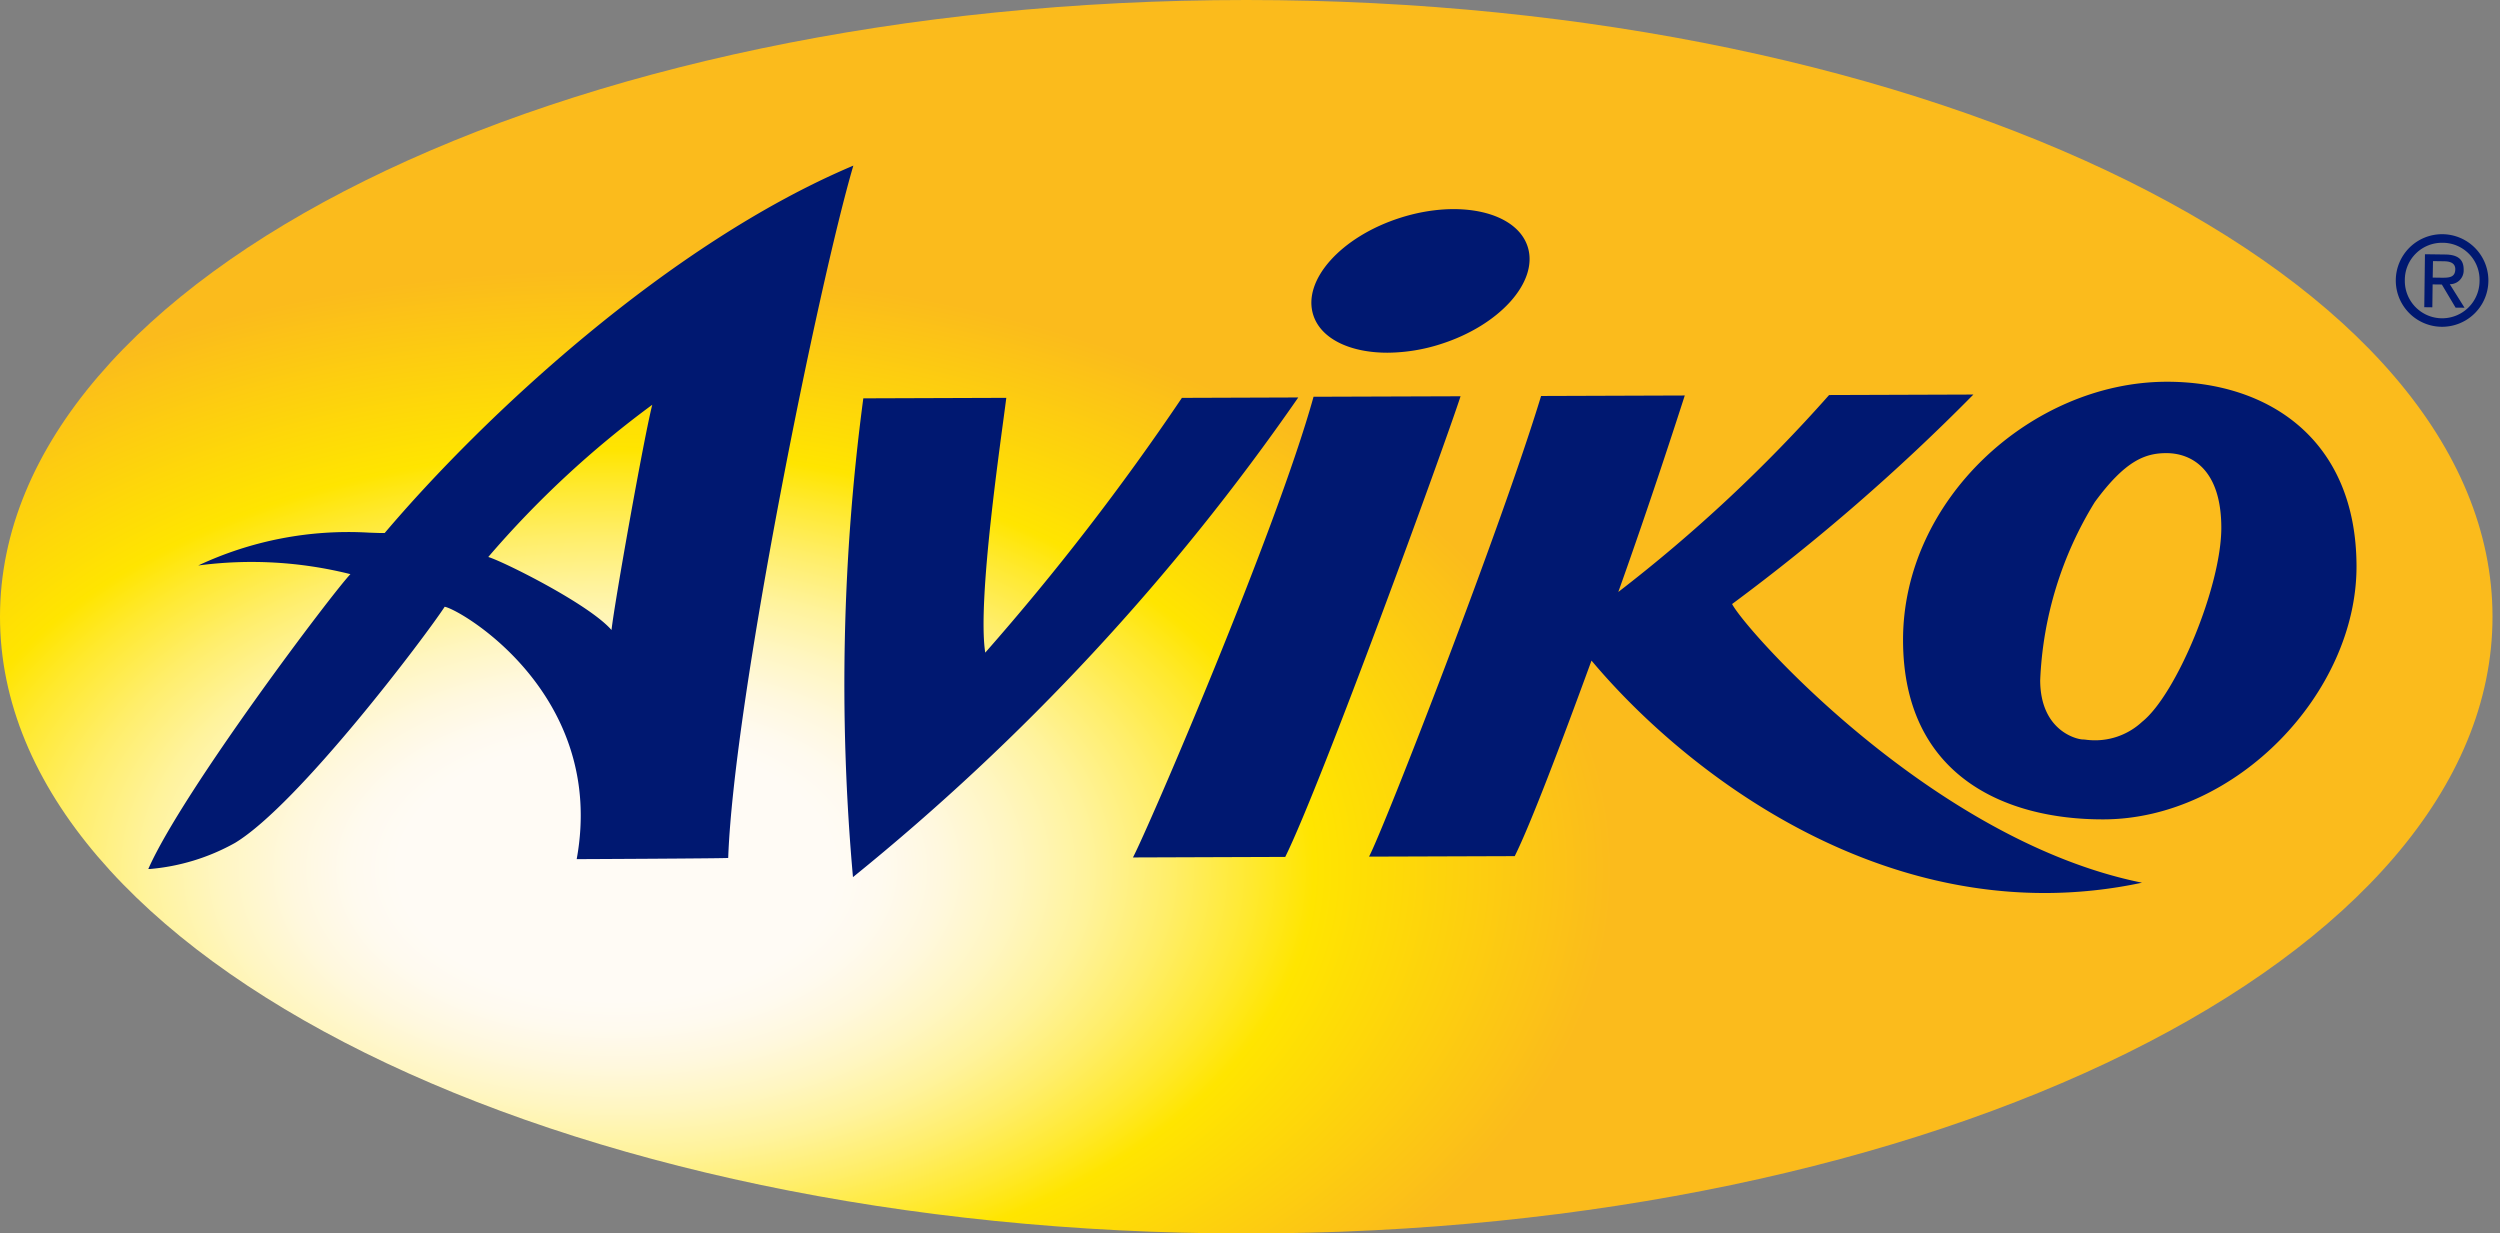
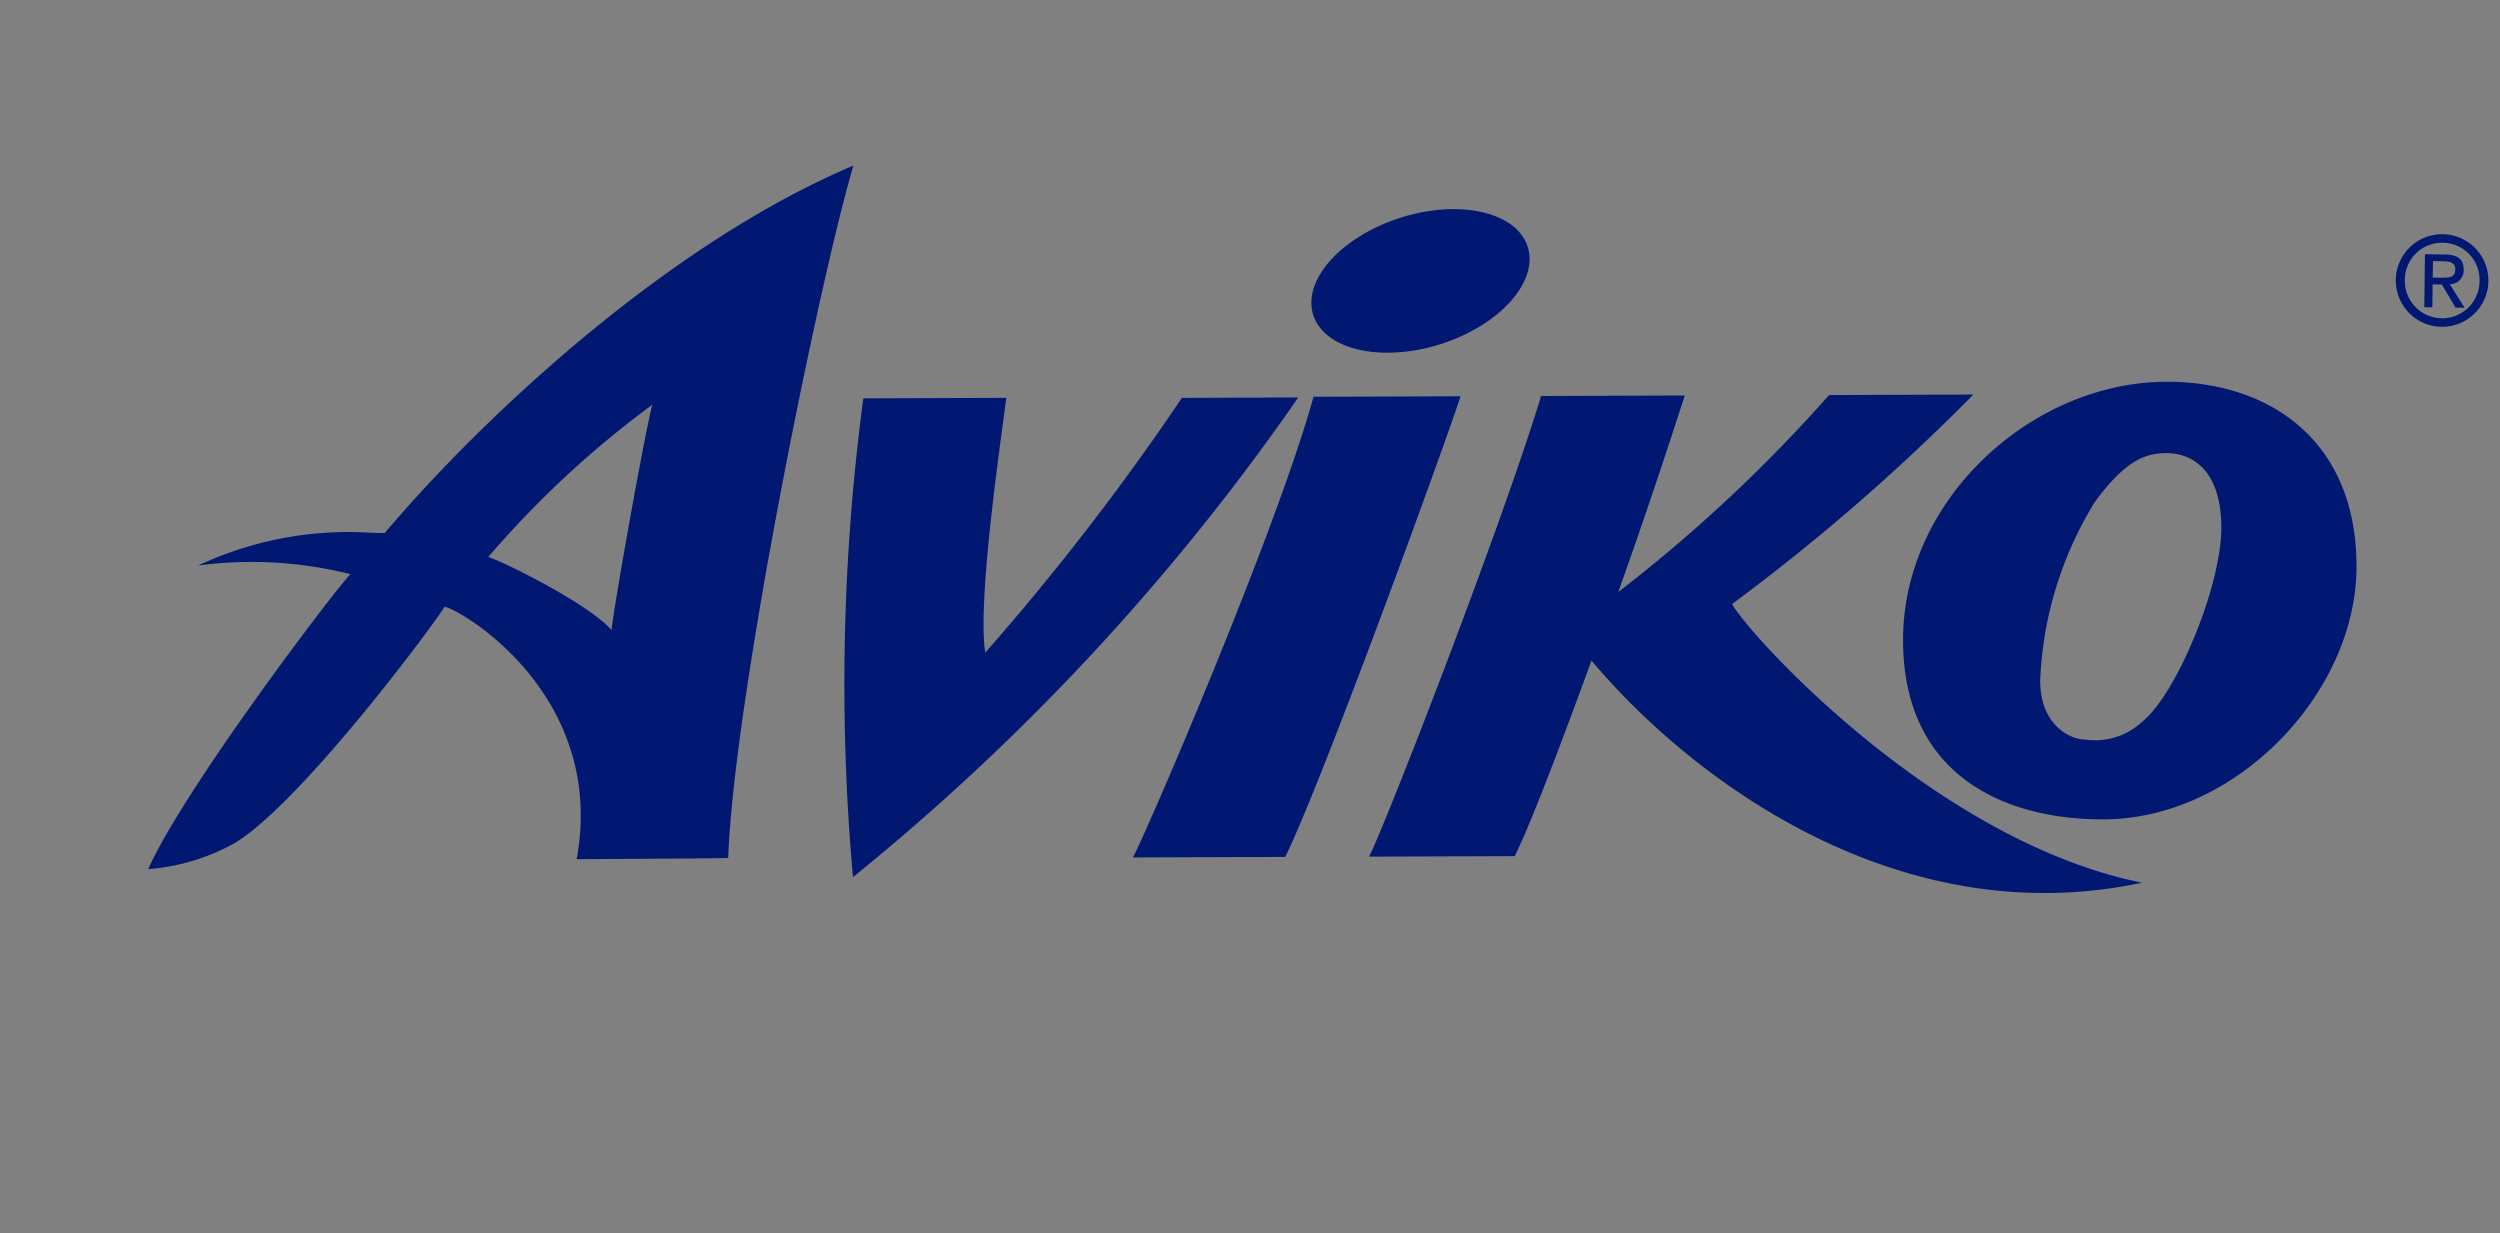
<svg xmlns="http://www.w3.org/2000/svg" width="110.432" height="54.486" viewBox="0 0 110.432 54.486">
  <rect x="0" y="0" width="110.432" height="54.486" fill="#808080" stroke="none" />
  <defs>
    <clipPath id="a">
      <path d="M.189,27.624c0,15.045,24.647,27.243,55.051,27.243s55.05-12.2,55.05-27.243S85.643.381,55.24.381.189,12.578.189,27.624" transform="translate(-0.189 -0.381)" fill="none" />
    </clipPath>
    <radialGradient id="b" cx="0.499" cy="0.504" r="0.806" gradientTransform="translate(0 0.401) scale(0.496 0.6)" gradientUnits="objectBoundingBox">
      <stop offset="0" stop-color="#fffbf5" />
      <stop offset="0.219" stop-color="#fffbf5" />
      <stop offset="0.266" stop-color="#fffaef" />
      <stop offset="0.327" stop-color="#fff8de" />
      <stop offset="0.397" stop-color="#fff6c2" />
      <stop offset="0.473" stop-color="#fff39c" />
      <stop offset="0.554" stop-color="#ffee6a" />
      <stop offset="0.638" stop-color="#ffe92f" />
      <stop offset="0.699" stop-color="#ffe500" />
      <stop offset="1" stop-color="#fbbb1c" />
    </radialGradient>
  </defs>
  <g transform="translate(0 0)">
    <g transform="translate(0 0)" clip-path="url(#a)">
-       <rect width="110.188" height="54.662" transform="translate(-0.087 0) rotate(-0.092)" fill="url(#b)" />
-     </g>
+       </g>
    <path d="M63.75,21.864c-1.367,3.74-2.7,7.251-3.391,8.638l-6.436.022c.672-1.269,5.856-14.6,7.6-20.348l6.347-.022c-.333,1.032-1.5,4.658-2.937,8.68a67.019,67.019,0,0,0,9.312-8.7l6.374-.022a91.1,91.1,0,0,1-10.659,9.254c.653,1.236,8.908,10.455,18.108,12.309a20.635,20.635,0,0,1-4.307.456C74.84,32.128,67.5,26.333,63.75,21.864ZM31.584,10.28l6.316-.022c-.228,1.828-1.291,8.929-.93,11.255a110.571,110.571,0,0,0,8.687-11.254l5.14-.018a101.75,101.75,0,0,1-19.67,21.188A95.746,95.746,0,0,1,31.584,10.28ZM0,31.069c1.521-3.45,8.2-12.281,8.929-13.023a17.933,17.933,0,0,0-6.724-.383,15.616,15.616,0,0,1,7.538-1.451c.317.011.556.022.7.015C14.81,11.076,22.967,3.452,31.144,0c-1.518,5.147-5.28,23.576-5.528,30.581,0,.024-6.693.054-6.693.054,1.327-7.262-5.122-11.026-5.831-11.149-.823,1.266-6.446,8.732-9.263,10.432A9.327,9.327,0,0,1,.063,31.071ZM15.017,17.288c.605.172,4.426,2.06,5.444,3.225.148-1.3,1.437-8.523,1.8-9.949A43.471,43.471,0,0,0,15.017,17.288ZM51.472,10.21l6.494-.022c-.727,2.24-6.14,17.1-7.744,20.348l-6.727.024C44.166,29.29,49.821,16.164,51.472,10.21Zm26.04,10.777C77.489,14.746,83.2,9.569,89.133,9.547c4.5-.015,8.391,2.533,8.41,8.131s-5.313,11.182-11.161,11.2h-.051C82,28.88,77.532,26.942,77.512,20.987Zm8.165,4.382a3.05,3.05,0,0,0,2.394-.8c1.509-1.2,3.506-5.99,3.5-8.583S90.234,12.7,89.144,12.7c-.937,0-1.818.329-3.162,2.162a16.256,16.256,0,0,0-2.412,7.874c.007,2.237,1.625,2.614,1.891,2.613h0C85.513,25.349,85.585,25.359,85.677,25.37ZM51.458,6.593C50.972,5.052,52.7,3.13,55.319,2.3s5.133-.248,5.615,1.293S59.69,7.06,57.074,7.888a7.828,7.828,0,0,1-2.339.376C53.1,8.265,51.793,7.659,51.458,6.593Zm49.852.526a2.045,2.045,0,1,1,.026,0ZM99.677,5.073a1.65,1.65,0,1,0,3.3.041,1.634,1.634,0,0,0-1.618-1.706h-.023A1.642,1.642,0,0,0,99.677,5.073Zm2.242,1.2-.607-1.021-.407-.005-.013,1.012-.356-.005.03-2.34.893.012c.552.006.823.212.817.677a.607.607,0,0,1-.613.635l.651,1.039Zm-1.011-1.327.425.006c.3,0,.569-.015.573-.375,0-.292-.259-.349-.5-.352l-.485-.007Z" transform="translate(6.551 7.316)" fill="#001871" stroke="rgba(0,0,0,0)" stroke-miterlimit="10" stroke-width="1" />
  </g>
</svg>